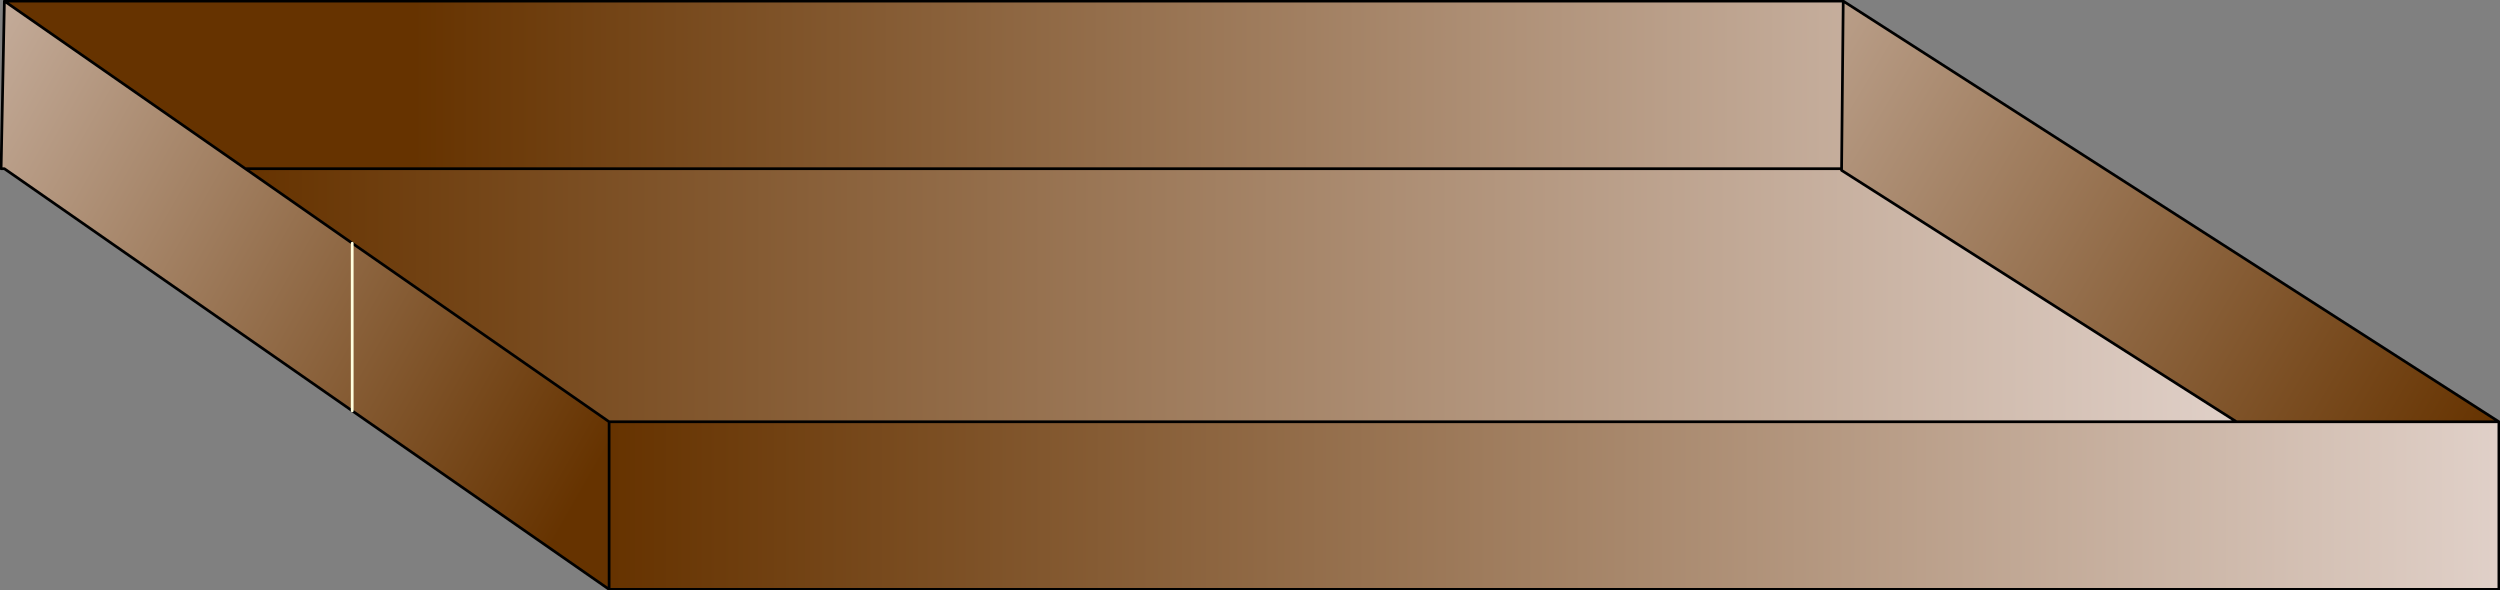
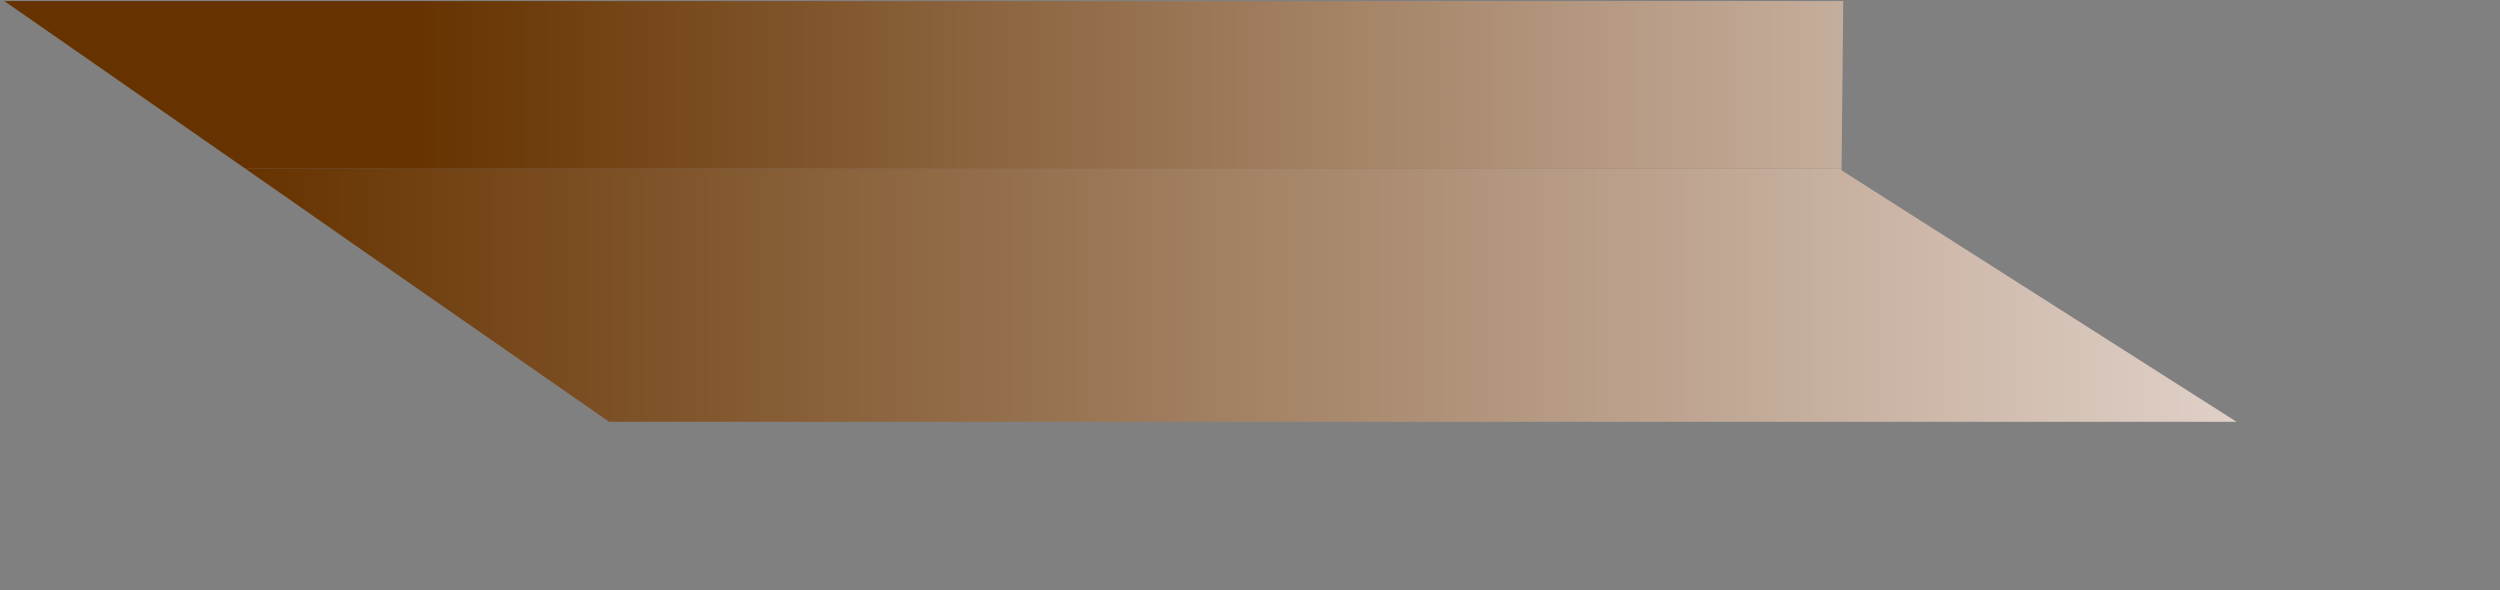
<svg xmlns="http://www.w3.org/2000/svg" height="53.9px" width="228.2px">
  <rect width="100%" height="100%" fill="#808080" stroke="none" />
  <g transform="matrix(1.0, 0.0, 0.0, 1.0, -84.65, -139.4)">
    <path d="M252.75 154.8 L252.75 154.95 288.8 177.9 140.25 177.9 116.8 161.6 107.05 154.8 252.75 154.8" fill="url(#gradient0)" fill-rule="evenodd" stroke="none" />
-     <path d="M288.8 177.9 L252.75 154.95 252.75 154.8 252.9 139.5 312.75 177.9 288.8 177.9" fill="url(#gradient1)" fill-rule="evenodd" stroke="none" />
-     <path d="M140.25 177.9 L288.8 177.9 312.75 177.9 312.75 193.2 140.25 193.2 140.25 177.9" fill="url(#gradient2)" fill-rule="evenodd" stroke="none" />
    <path d="M252.75 154.8 L107.05 154.8 85.05 139.5 252.9 139.5 252.75 154.8" fill="url(#gradient3)" fill-rule="evenodd" stroke="none" />
-     <path d="M107.05 154.8 L116.8 161.6 140.25 177.9 140.25 193.2 116.8 176.9 85.05 154.8 84.75 154.8 85.05 139.5 107.05 154.8 M116.8 176.9 L116.8 161.6 116.8 176.9" fill="url(#gradient4)" fill-rule="evenodd" stroke="none" />
-     <path d="M288.8 177.9 L252.75 154.95 252.75 154.8 107.05 154.8 116.8 161.6 140.25 177.9 288.8 177.9 312.75 177.9 252.9 139.5 252.75 154.8 M312.75 177.9 L312.75 193.2 140.25 193.2 116.8 176.9 85.05 154.8 84.75 154.8 85.05 139.5 252.9 139.5 M140.25 193.2 L140.25 177.9 M107.05 154.8 L85.05 139.5" fill="none" stroke="#000000" stroke-linecap="round" stroke-linejoin="round" stroke-width="0.25" />
-     <path d="M116.8 161.6 L116.8 176.9" fill="none" stroke="#ffffdf" stroke-linecap="round" stroke-linejoin="round" stroke-width="0.25" />
  </g>
  <defs>
    <linearGradient gradientTransform="matrix(0.111, 0.0, 0.0, 0.014, 197.9, 166.35)" gradientUnits="userSpaceOnUse" id="gradient0" spreadMethod="pad" x1="-819.2" x2="819.2">
      <stop offset="0.0" stop-color="#663300" />
      <stop offset="1.0" stop-color="#e0d0c8" />
    </linearGradient>
    <linearGradient gradientTransform="matrix(-0.055, -0.032, 0.012, -0.02, 265.1, 155.9)" gradientUnits="userSpaceOnUse" id="gradient1" spreadMethod="pad" x1="-819.2" x2="819.2">
      <stop offset="0.0" stop-color="#663300" />
      <stop offset="1.0" stop-color="#e0d0c8" />
    </linearGradient>
    <linearGradient gradientTransform="matrix(0.105, 0.0, 0.0, 0.009, 226.5, 185.55)" gradientUnits="userSpaceOnUse" id="gradient2" spreadMethod="pad" x1="-819.2" x2="819.2">
      <stop offset="0.0" stop-color="#663300" />
      <stop offset="1.0" stop-color="#e0d0c8" />
    </linearGradient>
    <linearGradient gradientTransform="matrix(0.102, 0.0, 0.0, 0.009, 205.95, 139.5)" gradientUnits="userSpaceOnUse" id="gradient3" spreadMethod="pad" x1="-819.2" x2="819.2">
      <stop offset="0.0" stop-color="#663300" />
      <stop offset="1.0" stop-color="#e0d0c8" />
    </linearGradient>
    <linearGradient gradientTransform="matrix(-0.047, -0.027, 0.016, -0.028, 100.75, 159.75)" gradientUnits="userSpaceOnUse" id="gradient4" spreadMethod="pad" x1="-819.2" x2="819.2">
      <stop offset="0.0" stop-color="#663300" />
      <stop offset="1.0" stop-color="#e0d0c8" />
    </linearGradient>
  </defs>
</svg>